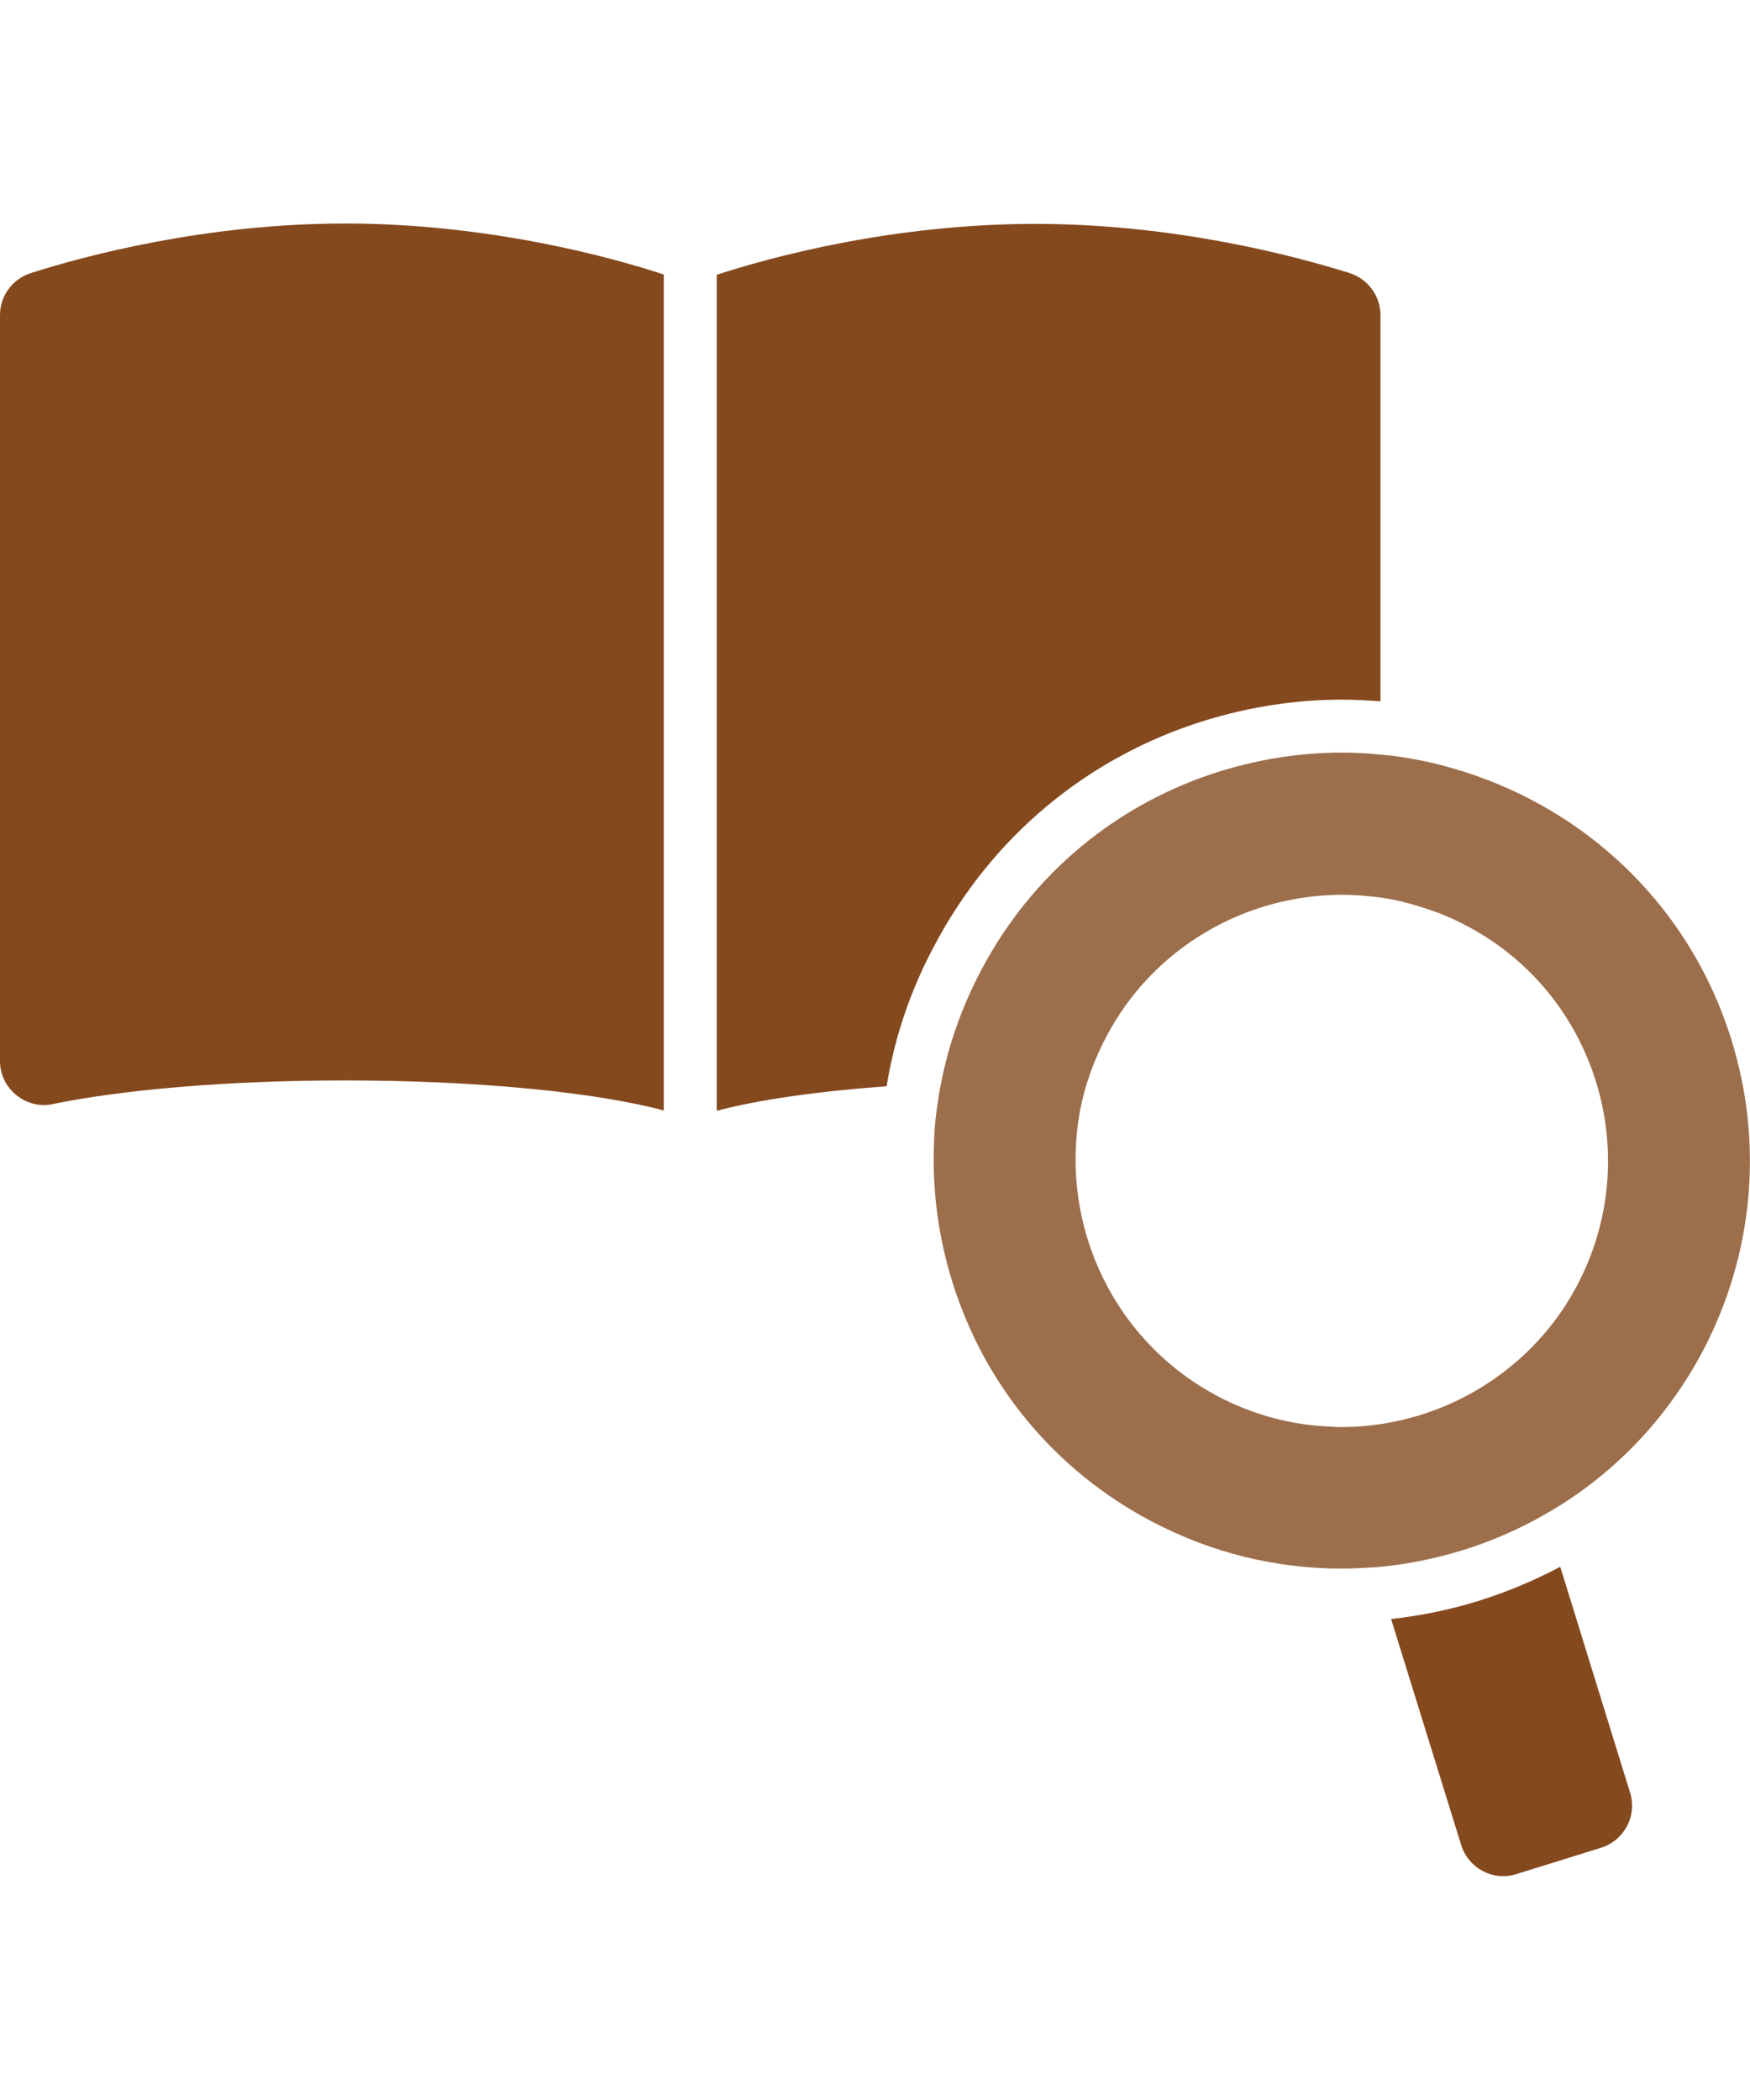
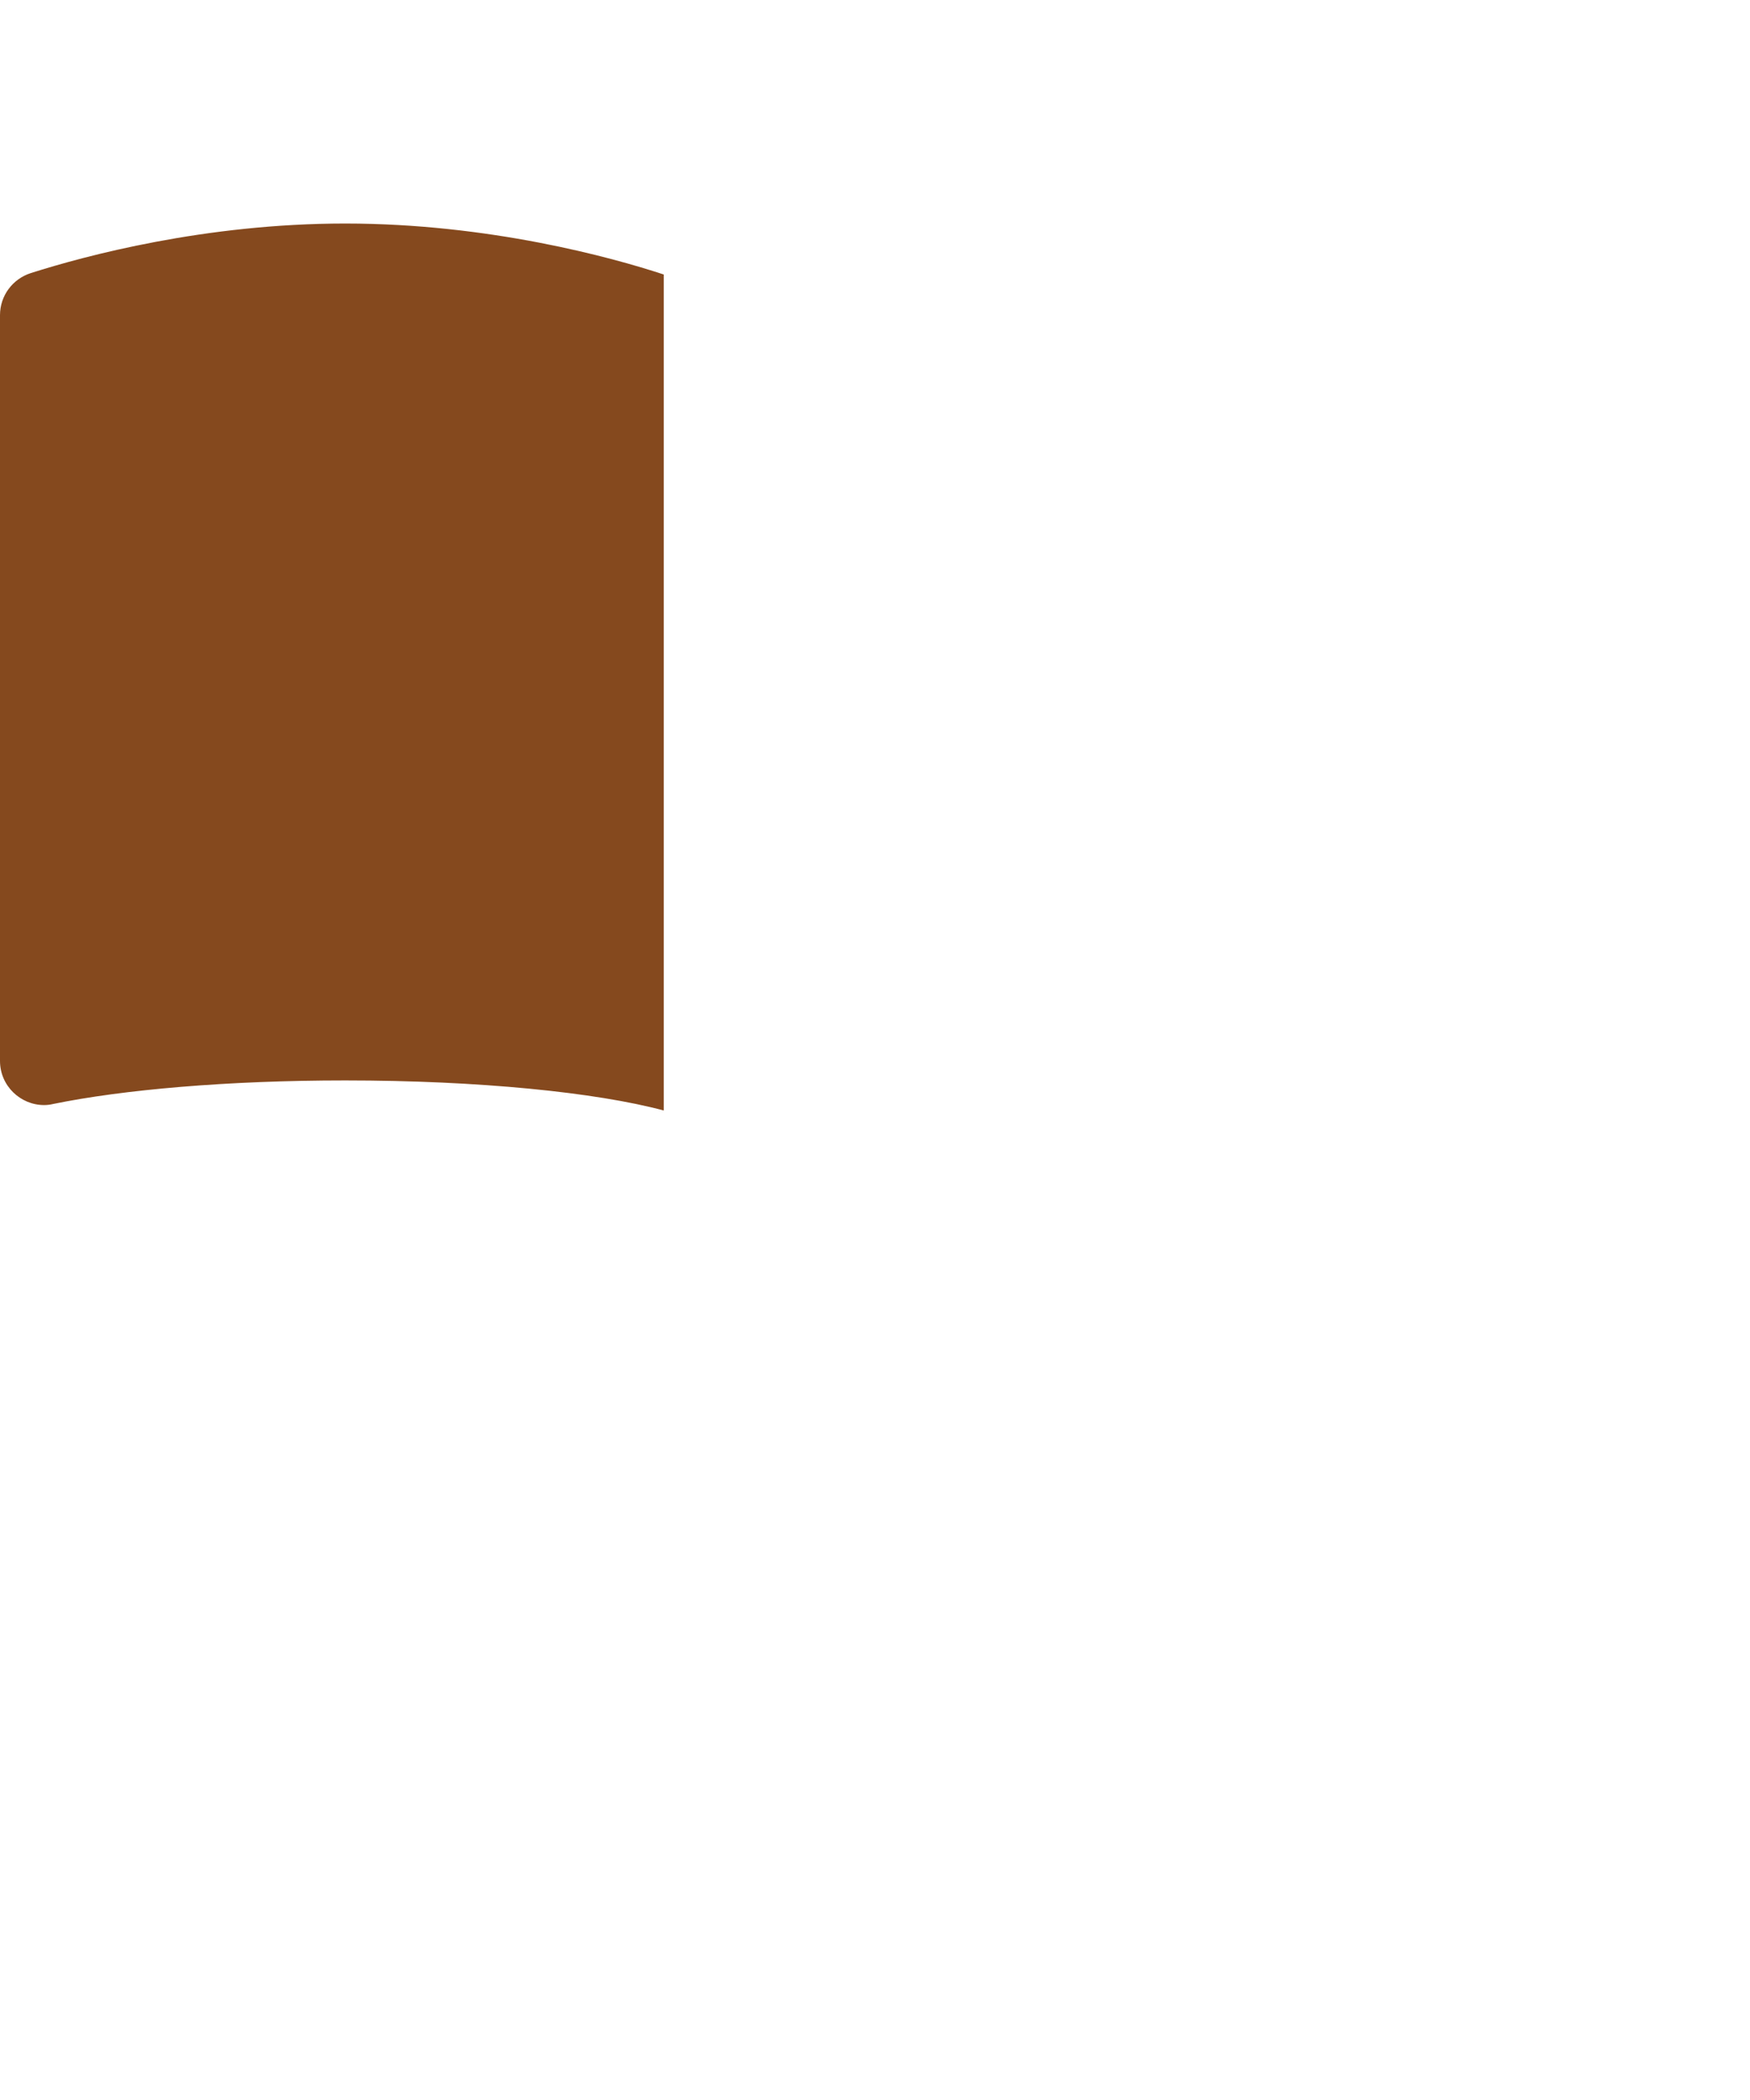
<svg xmlns="http://www.w3.org/2000/svg" version="1.1" id="Capa_1" x="0px" y="0px" width="28.35px" height="34.02px" viewBox="0 0 28.35 34.02" enable-background="new 0 0 28.35 34.02" xml:space="preserve">
  <g>
    <path fill="#85491E" d="M0.499,4.424C0.205,4.519,0,4.789,0,5.106v12.081c0,0.404,0.332,0.715,0.714,0.715   c0.05,0,0.1-0.006,0.144-0.017c1.129-0.232,2.829-0.382,4.734-0.382c2.16,0,4.064,0.193,5.161,0.487V4.447   C9.911,4.169,7.918,3.621,5.592,3.621C3.328,3.621,1.384,4.142,0.499,4.424L0.499,4.424z" />
-     <path fill="#85491E" d="M19.523,11.672c0.72-0.222,1.474-0.338,2.221-0.338c0.204,0,0.415,0.012,0.62,0.028V5.106   c0-0.311-0.205-0.587-0.498-0.682c-0.881-0.276-2.83-0.797-5.095-0.797c-2.325,0-4.319,0.548-5.16,0.825v13.543   c0.664-0.177,1.622-0.315,2.752-0.398c0.127-0.78,0.382-1.545,0.764-2.259C16.058,13.561,17.618,12.259,19.523,11.672   L19.523,11.672z" />
-     <path fill="#85491E" d="M25.276,25.382c-0.42,0.222-0.863,0.409-1.328,0.554c-0.46,0.144-0.937,0.238-1.412,0.293l1.135,3.66   c0.116,0.377,0.521,0.593,0.896,0.471l1.368-0.426c0.376-0.116,0.593-0.521,0.471-0.897L25.276,25.382L25.276,25.382z" />
-     <path fill="#9D6E4B" d="M28.051,16.85c-0.521-1.684-1.673-3.068-3.233-3.888c-0.482-0.255-0.986-0.442-1.501-0.575   c-0.155-0.039-0.315-0.072-0.476-0.1c-0.156-0.028-0.316-0.05-0.477-0.062c-0.205-0.022-0.416-0.033-0.62-0.033   c-0.659,0-1.317,0.1-1.966,0.299c-1.684,0.521-3.067,1.673-3.887,3.234c-0.305,0.581-0.521,1.185-0.643,1.811   c-0.033,0.154-0.056,0.315-0.078,0.476c-0.021,0.155-0.033,0.315-0.038,0.477c-0.033,0.759,0.061,1.522,0.294,2.271   c0.52,1.683,1.672,3.067,3.232,3.887c0.964,0.509,2.011,0.764,3.074,0.764c0.182,0,0.365-0.011,0.548-0.021   c0.476-0.039,0.946-0.134,1.417-0.277c0.465-0.144,0.908-0.338,1.324-0.576c1.084-0.614,1.971-1.527,2.568-2.657   C28.405,20.322,28.571,18.532,28.051,16.85L28.051,16.85z M25.554,20.814c-0.311,0.593-0.742,1.08-1.246,1.451   c-0.748,0.554-1.656,0.853-2.58,0.853c-0.05,0-0.105,0-0.155-0.006c-0.626-0.021-1.257-0.183-1.844-0.492   c-1.573-0.831-2.42-2.498-2.292-4.164c0.011-0.155,0.033-0.315,0.061-0.471c0.033-0.155,0.066-0.315,0.121-0.471   c0.078-0.244,0.178-0.481,0.3-0.714c0.77-1.468,2.275-2.304,3.826-2.304c0.204,0,0.415,0.017,0.62,0.044   c0.154,0.022,0.315,0.056,0.477,0.1c0.16,0.045,0.314,0.095,0.476,0.155c0.144,0.056,0.288,0.122,0.433,0.199   C25.853,16.091,26.661,18.71,25.554,20.814L25.554,20.814z" />
  </g>
</svg>